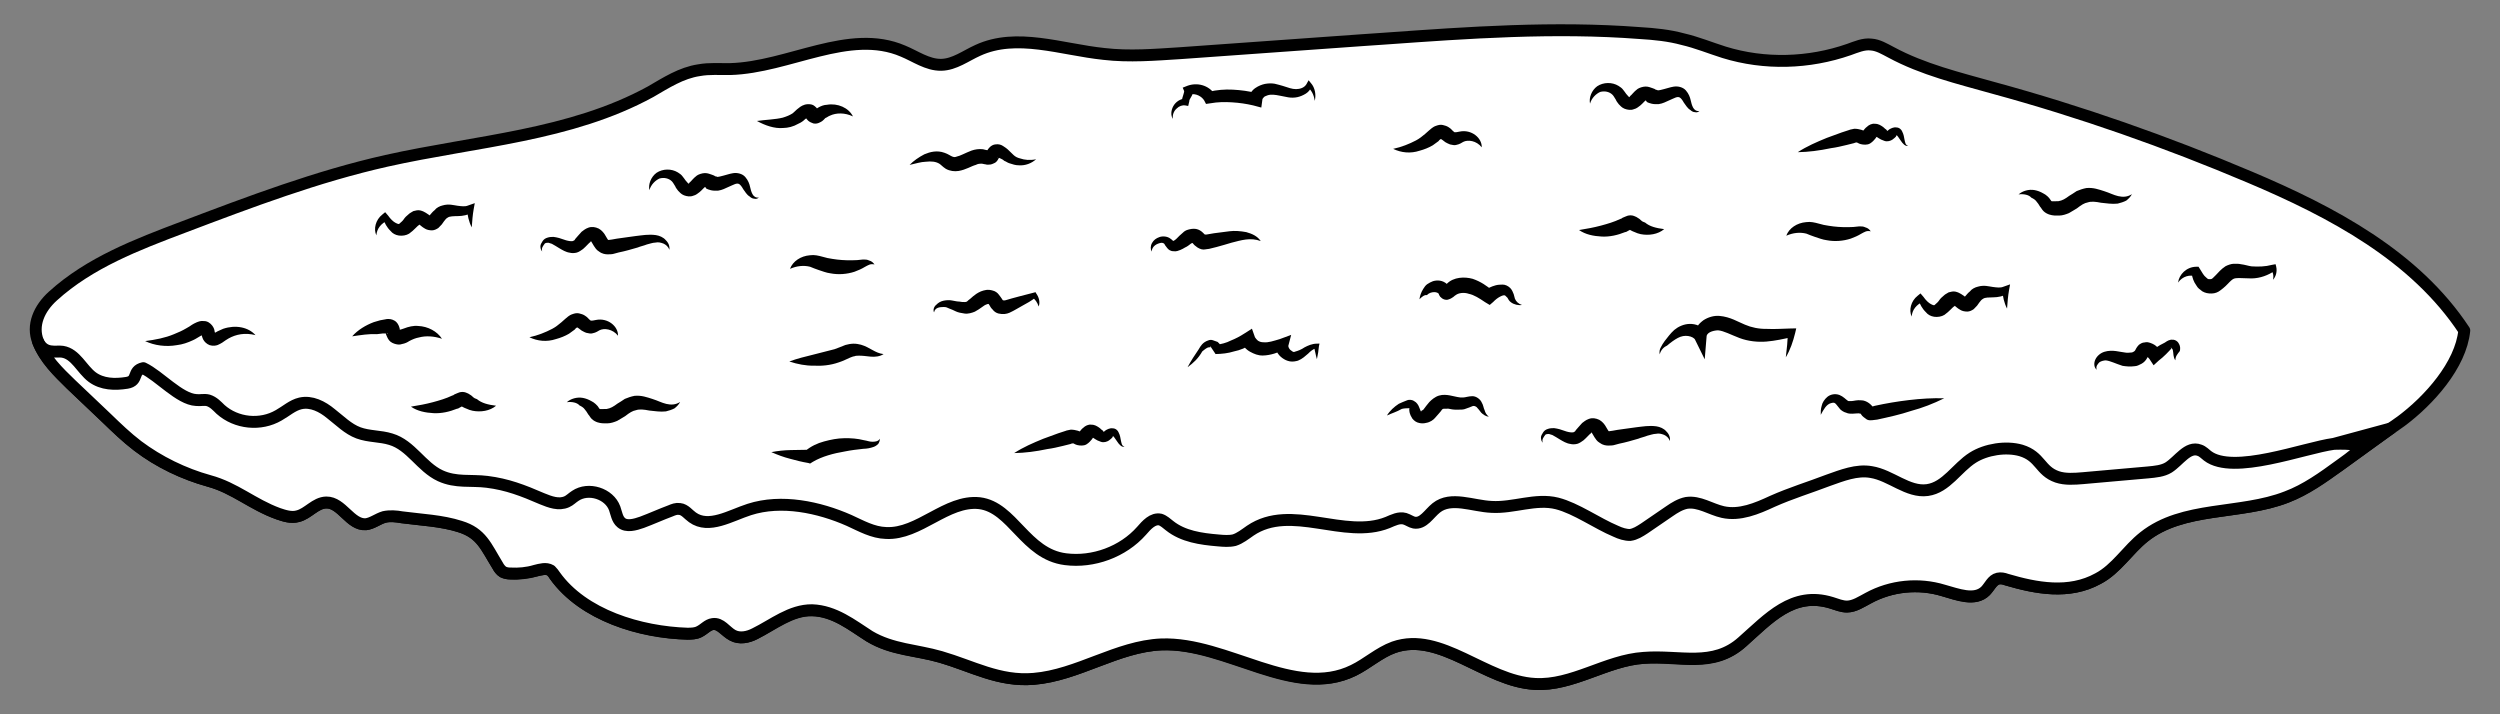
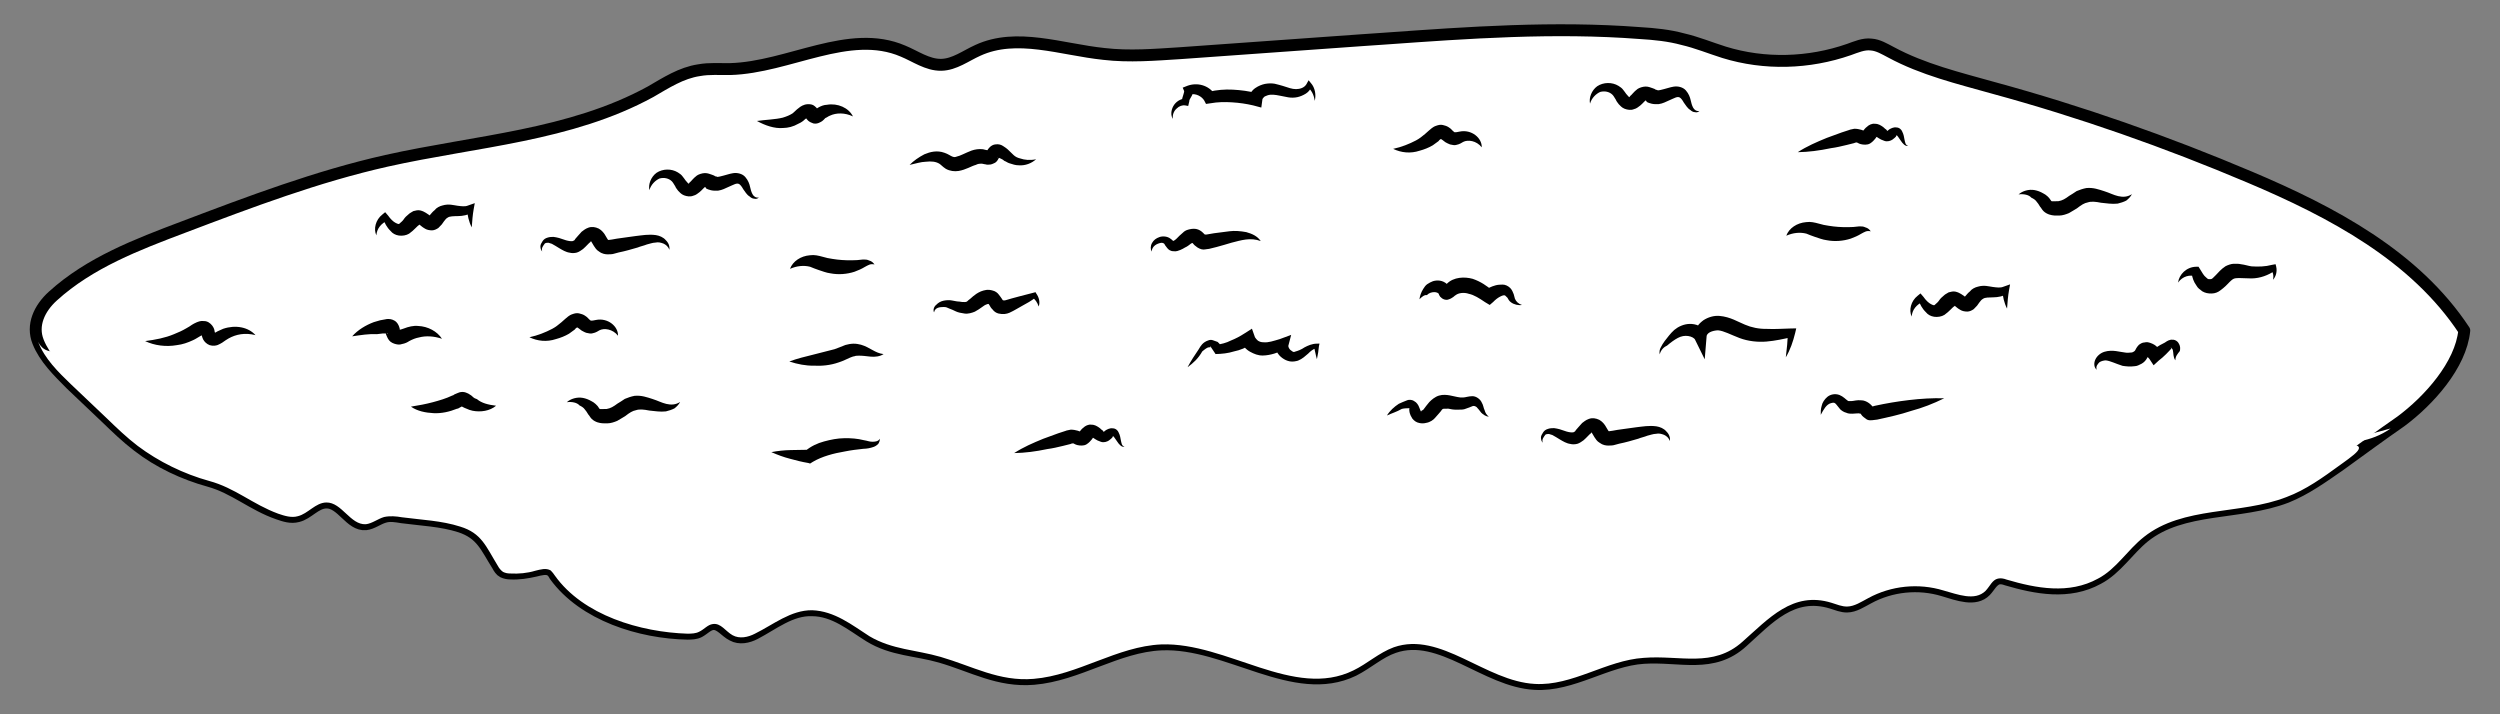
<svg xmlns="http://www.w3.org/2000/svg" version="1.1" viewBox="54 90 315 90" width="315" height="90">
  <rect x="54" y="90" width="315" height="90" fill="#808080" stroke="none" />
  <defs>
    <clipPath id="artboard_clip_path">
      <path d="M 54 90 L 369 90 L 369 180 L 54 180 Z" />
    </clipPath>
  </defs>
  <g id="Compartment,_Grassy_(4)" stroke="none" fill-opacity="1" stroke-opacity="1" stroke-dasharray="none" fill="none">
    <title>Compartment, Grassy (4)</title>
    <g id="Compartment,_Grassy_(4)_Art" clip-path="url(#artboard_clip_path)">
      <title>Art</title>
      <g id="Group_385">
        <g id="Graphic_419">
          <path d="M 364.5 131.646 C 358.319 122.257 347.855 116.712 337.484 112.326 C 326.966 107.87 316.17 104.071 305.171 101.073 C 300.8 99.844 296.286 98.763 292.26 96.586 C 291.456 96.165 290.649 95.672 289.779 95.614 C 288.834 95.486 287.827 95.938 286.962 96.243 C 281.918 97.999 276.339 98.169 271.236 96.591 C 269.487 96.041 267.807 95.345 266.06 94.941 C 264.312 94.464 262.496 94.278 260.609 94.166 C 249.865 93.339 239.076 94.107 228.36 94.874 C 227.419 94.963 226.477 94.979 225.536 95.068 C 217.934 95.636 210.33 96.131 202.728 96.699 C 199.542 96.899 196.284 97.174 193.087 96.795 C 187.713 96.236 182.093 94.087 177.203 96.347 C 175.692 97.026 174.261 98.138 172.595 98.167 C 170.855 98.198 169.313 97.065 167.78 96.439 C 160.986 93.513 153.389 98.503 145.997 98.704 C 144.693 98.727 143.386 98.605 142.085 98.845 C 139.843 99.174 137.908 100.44 135.97 101.561 C 125.845 107.103 113.966 107.745 102.7 110.262 C 93.963 112.227 85.536 115.419 77.11 118.611 C 71.276 120.815 65.298 123.094 60.659 127.308 C 58.947 128.86 57.969 130.98 58.803 133.067 C 59.636 135.155 61.333 136.793 62.956 138.432 C 64.431 139.856 65.978 141.279 67.453 142.704 C 68.707 143.914 69.96 145.125 71.356 146.188 C 74.002 148.244 77.145 149.712 80.35 150.598 C 83.556 151.485 85.84 153.62 89.05 154.724 C 89.852 155 90.654 155.276 91.52 155.043 C 92.82 154.73 93.738 153.337 95.115 153.313 C 97.072 153.279 98.138 156.233 100.092 156.053 C 100.888 155.967 101.603 155.375 102.396 155.143 C 103.117 154.913 103.845 155.045 104.644 155.177 C 107.042 155.497 109.654 155.597 111.987 156.353 C 114.685 157.249 115.222 158.907 116.713 161.273 C 116.863 161.56 117.087 161.919 117.379 162.059 C 117.672 162.199 118.035 162.265 118.325 162.26 C 119.341 162.315 120.426 162.151 121.437 161.916 C 122.086 161.759 122.88 161.528 123.393 161.881 C 123.613 162.023 123.762 162.238 123.912 162.525 C 127.552 167.536 134.695 169.731 140.642 169.845 C 141.149 169.836 141.656 169.827 142.088 169.602 C 142.662 169.302 143.159 168.714 143.81 168.63 C 144.751 168.541 145.423 169.617 146.3 170.036 C 147.179 170.529 148.262 170.292 149.124 169.842 C 151.423 168.642 153.638 166.791 156.322 166.889 C 159.15 166.912 161.285 168.76 163.557 170.17 C 166.415 171.933 169.459 171.88 172.519 172.769 C 176.527 173.931 179.824 175.904 184.24 175.536 C 189.814 175.077 194.753 171.438 200.331 171.196 C 208.662 170.833 217.053 178.081 224.53 174.471 C 226.326 173.569 227.824 172.166 229.626 171.554 C 235.535 169.494 241.156 175.848 247.396 176.174 C 252.113 176.454 256.406 173.189 261.113 172.89 C 265.676 172.593 269.837 174.26 273.548 170.86 C 276.76 167.977 279.815 164.443 284.772 165.952 C 285.428 166.158 286.085 166.436 286.737 166.425 C 287.679 166.409 288.539 165.814 289.401 165.364 C 292.274 163.791 295.747 163.44 298.881 164.401 C 300.703 164.949 302.893 165.781 304.175 164.453 C 304.673 163.937 305.022 163.134 305.743 162.903 C 306.104 162.825 306.467 162.891 306.832 163.029 C 310.549 164.125 314.695 164.922 318.357 162.901 C 320.656 161.701 322.136 159.282 324.138 157.653 C 328.999 153.725 336.197 154.905 342.102 152.627 C 344.55 151.641 346.697 150.081 348.846 148.594 C 351.424 146.737 353.929 144.88 356.508 143.095 C 360.015 140.497 364.069 136.004 364.5 131.646 Z" fill="#FFFFFF" />
          <path d="M 364.5 131.646 C 358.319 122.257 347.855 116.712 337.484 112.326 C 326.966 107.87 316.17 104.071 305.171 101.073 C 300.8 99.844 296.286 98.763 292.26 96.586 C 291.456 96.165 290.649 95.672 289.779 95.614 C 288.834 95.486 287.827 95.938 286.962 96.243 C 281.918 97.999 276.339 98.169 271.236 96.591 C 269.487 96.041 267.807 95.345 266.06 94.941 C 264.312 94.464 262.496 94.278 260.609 94.166 C 249.865 93.339 239.076 94.107 228.36 94.874 C 227.419 94.963 226.477 94.979 225.536 95.068 C 217.934 95.636 210.33 96.131 202.728 96.699 C 199.542 96.899 196.284 97.174 193.087 96.795 C 187.713 96.236 182.093 94.087 177.203 96.347 C 175.692 97.026 174.261 98.138 172.595 98.167 C 170.855 98.198 169.313 97.065 167.78 96.439 C 160.986 93.513 153.389 98.503 145.997 98.704 C 144.693 98.727 143.386 98.605 142.085 98.845 C 139.843 99.174 137.908 100.44 135.97 101.561 C 125.845 107.103 113.966 107.745 102.7 110.262 C 93.963 112.227 85.536 115.419 77.11 118.611 C 71.276 120.815 65.298 123.094 60.659 127.308 C 58.947 128.86 57.969 130.98 58.803 133.067 C 59.636 135.155 61.333 136.793 62.956 138.432 C 64.431 139.856 65.978 141.279 67.453 142.704 C 68.707 143.914 69.96 145.125 71.356 146.188 C 74.002 148.244 77.145 149.712 80.35 150.598 C 83.556 151.485 85.84 153.62 89.05 154.724 C 89.852 155 90.654 155.276 91.52 155.043 C 92.82 154.73 93.738 153.337 95.115 153.313 C 97.072 153.279 98.138 156.233 100.092 156.053 C 100.888 155.967 101.603 155.375 102.396 155.143 C 103.117 154.913 103.845 155.045 104.644 155.177 C 107.042 155.497 109.654 155.597 111.987 156.353 C 114.685 157.249 115.222 158.907 116.713 161.273 C 116.863 161.56 117.087 161.919 117.379 162.059 C 117.672 162.199 118.035 162.265 118.325 162.26 C 119.341 162.315 120.426 162.151 121.437 161.916 C 122.086 161.759 122.88 161.528 123.393 161.881 C 123.613 162.023 123.762 162.238 123.912 162.525 C 127.552 167.536 134.695 169.731 140.642 169.845 C 141.149 169.836 141.656 169.827 142.088 169.602 C 142.662 169.302 143.159 168.714 143.81 168.63 C 144.751 168.541 145.423 169.617 146.3 170.036 C 147.179 170.529 148.262 170.292 149.124 169.842 C 151.423 168.642 153.638 166.791 156.322 166.889 C 159.15 166.912 161.285 168.76 163.557 170.17 C 166.415 171.933 169.459 171.88 172.519 172.769 C 176.527 173.931 179.824 175.904 184.24 175.536 C 189.814 175.077 194.753 171.438 200.331 171.196 C 208.662 170.833 217.053 178.081 224.53 174.471 C 226.326 173.569 227.824 172.166 229.626 171.554 C 235.535 169.494 241.156 175.848 247.396 176.174 C 252.113 176.454 256.406 173.189 261.113 172.89 C 265.676 172.593 269.837 174.26 273.548 170.86 C 276.76 167.977 279.815 164.443 284.772 165.952 C 285.428 166.158 286.085 166.436 286.737 166.425 C 287.679 166.409 288.539 165.814 289.401 165.364 C 292.274 163.791 295.747 163.44 298.881 164.401 C 300.703 164.949 302.893 165.781 304.175 164.453 C 304.673 163.937 305.022 163.134 305.743 162.903 C 306.104 162.825 306.467 162.891 306.832 163.029 C 310.549 164.125 314.695 164.922 318.357 162.901 C 320.656 161.701 322.136 159.282 324.138 157.653 C 328.999 153.725 336.197 154.905 342.102 152.627 C 344.55 151.641 346.697 150.081 348.846 148.594 C 351.424 146.737 353.929 144.88 356.508 143.095 C 360.015 140.497 364.069 136.004 364.5 131.646 Z" stroke="black" stroke-linecap="butt" stroke-linejoin="round" stroke-width="1.5" />
        </g>
        <g id="Graphic_418">
          <path d="M 348.075 145.925 L 355.218 143.988 C 355.218 143.988 355.218 143.988 349.088 148.42 C 351.502 146.679 352.723 145.786 348.075 145.925 C 344.314 146.426 335.385 149.916 332.152 147.435 C 331.858 147.223 331.562 146.866 331.124 146.728 C 329.665 146.174 328.538 148.079 327.247 148.899 C 326.53 149.346 325.589 149.435 324.648 149.524 C 321.898 149.789 319.219 149.981 316.469 150.247 C 315.383 150.338 314.225 150.431 313.204 150.086 C 311.015 149.327 311.129 147.512 308.651 146.758 C 306.756 146.211 304.226 146.618 302.577 147.662 C 300.569 148.929 299.235 151.417 296.848 151.749 C 294.389 152.082 292.248 149.872 289.776 149.48 C 287.958 149.149 286.086 149.907 284.357 150.517 C 281.981 151.429 279.673 152.121 277.299 153.178 C 275.357 154.082 273.198 154.989 271.087 154.519 C 269.559 154.183 268.091 153.121 266.5 153.366 C 265.705 153.525 264.988 153.973 264.343 154.419 C 263.269 155.163 262.266 155.833 261.191 156.576 C 260.618 156.949 260.044 157.321 259.393 157.405 C 258.813 157.415 258.157 157.209 257.572 156.929 C 255.236 155.955 252.592 154.044 250.189 153.433 C 247.495 152.756 244.69 154.037 241.932 153.868 C 239.538 153.764 236.833 152.507 234.974 153.989 C 234.045 154.73 233.343 156.047 232.179 155.85 C 231.816 155.784 231.448 155.501 231.011 155.363 C 230.282 155.158 229.564 155.533 228.844 155.836 C 223.373 158.034 216.694 153.366 211.535 156.863 C 210.891 157.309 210.247 157.828 209.526 158.058 C 208.876 158.214 208.15 158.155 207.497 158.094 C 205.319 157.914 203.066 157.591 201.375 156.243 C 201.007 155.959 200.639 155.603 200.201 155.466 C 199.255 155.265 198.473 156.149 197.834 156.885 C 195.487 159.536 191.742 160.906 188.254 160.459 C 183.168 159.823 181.615 153.905 177.401 153.399 C 173.261 152.964 169.786 157.374 165.649 157.157 C 163.981 157.113 162.517 156.269 160.982 155.571 C 157.183 153.897 152.453 152.892 148.416 154.195 C 146.037 154.961 143.312 156.676 141.256 155.19 C 140.742 154.836 140.296 154.192 139.643 154.131 C 139.206 154.066 138.847 154.217 138.487 154.368 C 137.262 154.825 136.111 155.352 134.887 155.809 C 134.022 156.114 132.94 156.423 132.278 155.854 C 131.763 155.428 131.678 154.705 131.449 154.056 C 130.764 152.183 128.14 151.359 126.492 152.475 C 126.133 152.699 125.777 153.068 125.417 153.219 C 124.41 153.672 123.315 153.256 122.293 152.839 C 119.882 151.793 117.912 151.03 115.369 150.712 C 113.334 150.457 111.456 150.853 109.483 149.945 C 107.071 148.827 105.791 146.094 103.24 145.341 C 101.928 144.929 100.48 145.027 99.166 144.542 C 97.853 144.058 96.819 142.988 95.717 142.138 C 94.614 141.215 93.224 140.514 91.852 140.828 C 90.841 141.063 90.056 141.802 89.123 142.325 C 86.827 143.67 83.776 143.361 81.788 141.583 C 81.345 141.156 80.902 140.656 80.246 140.45 C 79.736 140.314 79.231 140.468 78.722 140.404 C 76.618 140.296 74.102 137.368 72.055 136.388 C 70.611 136.704 71.503 137.993 69.985 138.237 C 68.467 138.481 66.871 138.436 65.622 137.516 C 64.3 136.524 63.541 134.58 61.869 134.319 C 61.07 134.188 59.629 134.72 58.803 133.067 C 59.638 135.228 61.334 136.866 62.956 138.432 C 64.431 139.856 65.978 141.279 67.453 142.704 C 68.707 143.914 69.96 145.125 71.356 146.188 C 74.001 148.172 77.145 149.712 80.35 150.598 C 83.628 151.483 85.839 153.547 89.05 154.724 C 89.852 155 90.727 155.274 91.52 155.043 C 92.82 154.73 93.738 153.337 95.115 153.313 C 97.072 153.279 98.137 156.16 100.092 156.053 C 100.888 155.967 101.603 155.375 102.396 155.143 C 103.119 154.986 103.917 155.044 104.644 155.177 C 107.042 155.497 109.654 155.597 111.987 156.353 C 114.684 157.176 115.22 158.834 116.713 161.273 C 116.863 161.56 117.085 161.847 117.379 162.059 C 117.672 162.199 117.963 162.266 118.325 162.26 C 119.341 162.315 120.427 162.223 121.437 161.916 C 122.086 161.759 122.807 161.529 123.393 161.881 C 123.615 162.095 123.763 162.31 123.912 162.525 C 127.479 167.537 134.694 169.659 140.642 169.845 C 141.149 169.836 141.656 169.827 142.088 169.602 C 142.735 169.301 143.159 168.714 143.81 168.63 C 144.823 168.467 145.421 169.544 146.3 170.036 C 147.179 170.529 148.262 170.292 149.124 169.842 C 151.424 168.714 153.639 166.863 156.322 166.889 C 159.151 166.985 161.357 168.759 163.557 170.17 C 166.414 171.86 169.459 171.88 172.519 172.769 C 176.527 173.931 179.896 175.902 184.24 175.536 C 189.814 175.077 194.753 171.438 200.331 171.196 C 208.591 170.907 217.054 178.154 224.53 174.471 C 226.255 173.643 227.753 172.239 229.626 171.554 C 235.535 169.494 241.156 175.848 247.396 176.174 C 252.113 176.454 256.406 173.189 261.113 172.89 C 265.674 172.52 269.836 174.187 273.548 170.86 C 276.832 167.975 279.888 164.442 284.772 165.952 C 285.428 166.158 286.085 166.436 286.737 166.425 C 287.679 166.409 288.539 165.814 289.401 165.364 C 292.274 163.791 295.747 163.44 298.881 164.401 C 300.63 164.878 302.82 165.782 304.175 164.453 C 304.744 163.863 305.02 163.061 305.743 162.903 C 306.104 162.825 306.467 162.891 306.832 163.029 C 310.549 164.125 314.695 164.922 318.357 162.901 C 320.656 161.701 322.064 159.284 324.138 157.653 C 329.072 153.724 336.269 154.903 342.102 152.627 C 344.551 151.714 346.699 150.154 348.846 148.594 C 348.928 148.535 349.009 148.477 355.218 143.988 C 352.712 145.772 349.885 145.821 348.075 145.925 Z" fill="#FFFFFF" />
-           <path d="M 348.075 145.925 L 355.218 143.988 C 355.218 143.988 355.218 143.988 349.088 148.42 C 351.502 146.679 352.723 145.786 348.075 145.925 C 344.314 146.426 335.385 149.916 332.152 147.435 C 331.858 147.223 331.562 146.866 331.124 146.728 C 329.665 146.174 328.538 148.079 327.247 148.899 C 326.53 149.346 325.589 149.435 324.648 149.524 C 321.898 149.789 319.219 149.981 316.469 150.247 C 315.383 150.338 314.225 150.431 313.204 150.086 C 311.015 149.327 311.129 147.512 308.651 146.758 C 306.756 146.211 304.226 146.618 302.577 147.662 C 300.569 148.929 299.235 151.417 296.848 151.749 C 294.389 152.082 292.248 149.872 289.776 149.48 C 287.958 149.149 286.086 149.907 284.357 150.517 C 281.981 151.429 279.673 152.121 277.299 153.178 C 275.357 154.082 273.198 154.989 271.087 154.519 C 269.559 154.183 268.091 153.121 266.5 153.366 C 265.705 153.525 264.988 153.973 264.343 154.419 C 263.269 155.163 262.266 155.833 261.191 156.576 C 260.618 156.949 260.044 157.321 259.393 157.405 C 258.813 157.415 258.157 157.209 257.572 156.929 C 255.236 155.955 252.592 154.044 250.189 153.433 C 247.495 152.756 244.69 154.037 241.932 153.868 C 239.538 153.764 236.833 152.507 234.974 153.989 C 234.045 154.73 233.343 156.047 232.179 155.85 C 231.816 155.784 231.448 155.501 231.011 155.363 C 230.282 155.158 229.564 155.533 228.844 155.836 C 223.373 158.034 216.694 153.366 211.535 156.863 C 210.891 157.309 210.247 157.828 209.526 158.058 C 208.876 158.214 208.15 158.155 207.497 158.094 C 205.319 157.914 203.066 157.591 201.375 156.243 C 201.007 155.959 200.639 155.603 200.201 155.466 C 199.255 155.265 198.473 156.149 197.834 156.885 C 195.487 159.536 191.742 160.906 188.254 160.459 C 183.168 159.823 181.615 153.905 177.401 153.399 C 173.261 152.964 169.786 157.374 165.649 157.157 C 163.981 157.113 162.517 156.269 160.982 155.571 C 157.183 153.897 152.453 152.892 148.416 154.195 C 146.037 154.961 143.312 156.676 141.256 155.19 C 140.742 154.836 140.296 154.192 139.643 154.131 C 139.206 154.066 138.847 154.217 138.487 154.368 C 137.262 154.825 136.111 155.352 134.887 155.809 C 134.022 156.114 132.94 156.423 132.278 155.854 C 131.763 155.428 131.678 154.705 131.449 154.056 C 130.764 152.183 128.14 151.359 126.492 152.475 C 126.133 152.699 125.777 153.068 125.417 153.219 C 124.41 153.672 123.315 153.256 122.293 152.839 C 119.882 151.793 117.912 151.03 115.369 150.712 C 113.334 150.457 111.456 150.853 109.483 149.945 C 107.071 148.827 105.791 146.094 103.24 145.341 C 101.928 144.929 100.48 145.027 99.166 144.542 C 97.853 144.058 96.819 142.988 95.717 142.138 C 94.614 141.215 93.224 140.514 91.852 140.828 C 90.841 141.063 90.056 141.802 89.123 142.325 C 86.827 143.67 83.776 143.361 81.788 141.583 C 81.345 141.156 80.902 140.656 80.246 140.45 C 79.736 140.314 79.231 140.468 78.722 140.404 C 76.618 140.296 74.102 137.368 72.055 136.388 C 70.611 136.704 71.503 137.993 69.985 138.237 C 68.467 138.481 66.871 138.436 65.622 137.516 C 64.3 136.524 63.541 134.58 61.869 134.319 C 61.07 134.188 59.629 134.72 58.803 133.067 C 59.638 135.228 61.334 136.866 62.956 138.432 C 64.431 139.856 65.978 141.279 67.453 142.704 C 68.707 143.914 69.96 145.125 71.356 146.188 C 74.001 148.172 77.145 149.712 80.35 150.598 C 83.628 151.483 85.839 153.547 89.05 154.724 C 89.852 155 90.727 155.274 91.52 155.043 C 92.82 154.73 93.738 153.337 95.115 153.313 C 97.072 153.279 98.137 156.16 100.092 156.053 C 100.888 155.967 101.603 155.375 102.396 155.143 C 103.119 154.986 103.917 155.044 104.644 155.177 C 107.042 155.497 109.654 155.597 111.987 156.353 C 114.684 157.176 115.22 158.834 116.713 161.273 C 116.863 161.56 117.085 161.847 117.379 162.059 C 117.672 162.199 117.963 162.266 118.325 162.26 C 119.341 162.315 120.427 162.223 121.437 161.916 C 122.086 161.759 122.807 161.529 123.393 161.881 C 123.615 162.095 123.763 162.31 123.912 162.525 C 127.479 167.537 134.694 169.659 140.642 169.845 C 141.149 169.836 141.656 169.827 142.088 169.602 C 142.735 169.301 143.159 168.714 143.81 168.63 C 144.823 168.467 145.421 169.544 146.3 170.036 C 147.179 170.529 148.262 170.292 149.124 169.842 C 151.424 168.714 153.639 166.863 156.322 166.889 C 159.151 166.985 161.357 168.759 163.557 170.17 C 166.414 171.86 169.459 171.88 172.519 172.769 C 176.527 173.931 179.896 175.902 184.24 175.536 C 189.814 175.077 194.753 171.438 200.331 171.196 C 208.591 170.907 217.054 178.154 224.53 174.471 C 226.255 173.643 227.753 172.239 229.626 171.554 C 235.535 169.494 241.156 175.848 247.396 176.174 C 252.113 176.454 256.406 173.189 261.113 172.89 C 265.674 172.52 269.836 174.187 273.548 170.86 C 276.832 167.975 279.888 164.442 284.772 165.952 C 285.428 166.158 286.085 166.436 286.737 166.425 C 287.679 166.409 288.539 165.814 289.401 165.364 C 292.274 163.791 295.747 163.44 298.881 164.401 C 300.63 164.878 302.82 165.782 304.175 164.453 C 304.744 163.863 305.02 163.061 305.743 162.903 C 306.104 162.825 306.467 162.891 306.832 163.029 C 310.549 164.125 314.695 164.922 318.357 162.901 C 320.656 161.701 322.064 159.284 324.138 157.653 C 329.072 153.724 336.269 154.903 342.102 152.627 C 344.551 151.714 346.699 150.154 348.846 148.594 C 348.928 148.535 349.009 148.477 355.218 143.988 C 352.712 145.772 349.885 145.821 348.075 145.925 Z" stroke="black" stroke-linecap="butt" stroke-linejoin="round" stroke-width="1.5" />
        </g>
        <g id="Graphic_417">
          <path d="M 219.652 102.711 C 219.566 101.915 219.192 101.269 218.678 100.915 L 219.256 100.76 C 219.191 101.196 218.907 101.564 218.549 101.788 C 218.19 102.011 217.83 102.163 217.469 102.241 C 217.108 102.32 216.673 102.328 216.31 102.262 C 215.946 102.195 215.582 102.129 215.291 102.062 C 214.636 101.928 214.128 101.865 213.695 102.017 C 213.479 102.094 213.263 102.17 213.193 102.316 C 213.051 102.463 213.052 102.536 213.053 102.608 L 212.925 103.553 L 211.905 103.281 C 211.031 103.079 210.159 102.949 209.216 102.893 C 208.345 102.836 207.403 102.852 206.535 103.012 L 205.957 103.095 L 205.732 102.664 C 205.433 102.161 204.701 101.739 203.979 101.897 L 204.403 101.309 C 204.338 101.746 204.199 102.038 204.057 102.258 C 203.916 102.478 203.846 102.624 203.849 102.769 L 203.714 103.351 L 203.35 103.285 C 202.987 103.219 202.554 103.372 202.27 103.667 C 201.912 103.963 201.704 104.474 201.785 104.98 C 201.487 104.55 201.549 103.897 201.83 103.384 C 202.111 102.872 202.683 102.427 203.408 102.414 L 202.908 102.858 C 202.902 102.496 203.04 102.131 203.109 101.912 C 203.178 101.693 203.246 101.475 203.173 101.403 L 203.021 101.044 L 203.597 100.816 C 204.822 100.36 206.278 100.697 207.096 101.915 L 206.293 101.566 C 207.304 101.331 208.317 101.241 209.333 101.296 C 210.349 101.351 211.366 101.478 212.386 101.75 L 211.311 102.494 C 211.374 101.913 211.727 101.399 212.157 101.102 C 212.587 100.804 213.019 100.652 213.38 100.573 C 213.814 100.493 214.249 100.485 214.612 100.551 C 214.976 100.617 215.341 100.756 215.632 100.823 C 216.288 101.029 216.799 101.238 217.306 101.229 C 217.814 101.22 218.319 101.067 218.601 100.627 L 218.882 100.114 L 219.178 100.472 C 219.696 101.043 219.857 101.982 219.652 102.711 Z" fill="black" />
        </g>
        <g id="Graphic_416">
          <path d="M 199.104 121.701 C 198.954 121.414 198.947 120.979 199.158 120.613 C 199.369 120.247 199.655 120.024 200.087 119.872 C 200.52 119.719 201.101 119.781 201.468 120.065 C 201.688 120.206 201.763 120.35 201.836 120.349 C 201.908 120.347 201.908 120.347 201.908 120.347 C 201.836 120.349 202.052 120.272 202.266 120.051 C 202.479 119.83 202.693 119.609 203.05 119.312 C 203.193 119.165 203.407 119.016 203.696 118.939 C 203.985 118.861 204.346 118.782 204.709 118.849 C 205.073 118.915 205.367 119.127 205.514 119.269 C 205.662 119.412 205.809 119.554 205.809 119.554 C 205.883 119.626 205.809 119.554 205.809 119.554 C 205.809 119.554 205.882 119.553 206.027 119.55 L 206.966 119.389 C 207.617 119.305 208.268 119.221 208.919 119.138 C 209.57 119.054 210.296 119.113 211.024 119.246 C 211.752 119.451 212.41 119.729 212.856 120.374 C 211.542 119.889 210.389 120.272 209.162 120.583 C 208.585 120.738 207.936 120.967 207.287 121.123 L 206.348 121.357 C 206.131 121.361 205.915 121.437 205.625 121.442 C 205.335 121.448 204.896 121.238 204.675 121.024 C 204.455 120.883 204.38 120.739 204.306 120.668 C 204.232 120.597 204.232 120.597 204.305 120.596 C 204.305 120.596 204.377 120.594 204.305 120.596 C 204.232 120.597 204.161 120.671 204.089 120.672 C 203.874 120.821 203.66 121.042 203.3 121.193 C 203.157 121.268 202.942 121.417 202.726 121.493 C 202.51 121.569 202.222 121.719 201.859 121.653 C 201.496 121.66 201.202 121.447 201.054 121.232 C 200.905 121.017 200.757 120.875 200.756 120.802 C 200.681 120.659 200.535 120.589 200.318 120.593 C 199.811 120.674 199.164 120.975 199.104 121.701 Z" fill="black" />
        </g>
        <g id="Graphic_415">
          <path d="M 232.848 127.71 C 232.913 127.273 233.05 126.836 233.333 126.396 C 233.474 126.176 233.615 125.956 233.83 125.807 C 234.045 125.659 234.332 125.509 234.548 125.432 C 235.053 125.279 235.778 125.266 236.368 125.836 C 236.515 125.978 236.664 126.193 236.59 126.122 C 236.589 126.049 236.443 125.979 236.37 125.981 C 236.224 125.911 236.152 125.912 236.081 125.986 C 236.008 125.987 236.008 125.987 236.081 125.986 C 236.152 125.912 236.15 125.839 236.294 125.764 C 236.721 125.322 237.297 125.094 237.876 125.012 C 238.454 124.929 239.036 124.992 239.545 125.128 C 240.566 125.472 241.374 126.038 242.036 126.607 L 241.021 126.624 C 241.451 126.327 241.882 126.102 242.46 125.947 C 242.748 125.869 243.038 125.864 243.328 125.859 C 243.618 125.854 243.983 125.993 244.278 126.278 C 244.499 126.491 244.65 126.851 244.727 127.067 C 244.803 127.283 244.805 127.428 244.882 127.644 C 245.033 128.004 245.328 128.289 245.765 128.427 C 245.332 128.507 244.749 128.372 244.382 128.088 C 244.162 127.947 244.012 127.66 243.937 127.516 C 243.789 127.374 243.716 127.302 243.642 127.231 C 243.496 127.161 243.28 127.237 242.992 127.387 C 242.705 127.537 242.419 127.76 242.134 128.055 L 241.705 128.425 L 241.119 128.073 C 240.386 127.578 239.726 127.155 239.071 127.021 C 238.487 126.814 237.764 126.899 237.407 127.195 C 237.407 127.195 237.263 127.27 237.12 127.417 C 236.977 127.492 236.834 127.64 236.546 127.718 C 236.402 127.793 236.185 127.796 235.966 127.728 C 235.747 127.659 235.6 127.517 235.452 127.374 C 235.302 127.087 235.304 127.159 235.302 127.087 C 235.3 126.942 235.007 126.802 234.717 126.807 C 234.427 126.812 234.066 126.891 233.782 127.186 C 233.49 127.118 233.133 127.415 232.848 127.71 Z" fill="black" />
        </g>
        <g id="Graphic_414">
          <path d="M 263.128 134.648 C 263.051 134.36 263.117 133.996 263.258 133.776 C 263.398 133.484 263.539 133.264 263.751 132.97 C 264.106 132.529 264.46 132.015 264.96 131.571 C 265.246 131.349 265.461 131.2 265.82 131.049 C 266.18 130.898 266.541 130.819 266.904 130.812 C 267.628 130.8 268.503 131.075 269.024 131.863 L 267.583 132.323 C 267.575 131.888 267.64 131.452 267.852 131.158 C 268.063 130.792 268.349 130.57 268.636 130.347 C 269.209 129.975 269.93 129.745 270.656 129.805 C 272.036 129.925 272.989 130.561 273.865 130.908 C 274.669 131.257 275.615 131.458 276.629 131.44 C 277.645 131.495 278.659 131.405 279.673 131.387 L 280.326 131.376 L 280.191 131.958 C 279.92 133.05 279.575 134.071 279.012 135.023 C 279.138 133.934 279.265 132.917 279.247 131.902 L 279.765 132.473 C 278.754 132.708 277.671 132.944 276.585 133.036 C 275.499 133.127 274.264 133.004 273.17 132.588 C 272.075 132.172 271.196 131.68 270.47 131.62 C 270.18 131.625 269.747 131.705 269.459 131.855 C 269.172 132.005 269.031 132.225 269.033 132.37 L 268.794 135.274 L 267.591 132.83 C 267.515 132.614 267.149 132.403 266.713 132.338 C 266.277 132.273 265.843 132.353 265.412 132.578 C 264.981 132.803 264.48 133.175 264.051 133.545 C 263.692 133.696 263.263 134.066 263.128 134.648 Z" fill="black" />
        </g>
        <g id="Graphic_413">
          <path d="M 294.872 129.889 C 294.495 129.098 294.765 127.934 295.623 127.266 L 295.981 126.97 L 296.351 127.399 C 296.648 127.828 297.017 128.184 297.309 128.324 C 297.455 128.394 297.602 128.464 297.674 128.463 C 297.747 128.462 297.818 128.388 297.889 128.314 C 297.96 128.24 298.175 128.092 298.316 127.872 C 298.457 127.652 298.671 127.431 298.957 127.208 C 299.1 127.061 299.316 126.984 299.531 126.836 C 299.819 126.758 300.108 126.681 300.399 126.748 C 300.981 126.883 301.35 127.239 301.496 127.309 C 301.57 127.38 301.644 127.451 301.644 127.451 L 301.571 127.452 C 301.499 127.454 301.499 127.454 301.499 127.454 C 301.499 127.454 301.57 127.38 301.641 127.306 C 301.784 127.159 301.925 126.939 302.211 126.716 C 302.423 126.423 302.854 126.198 303.216 126.119 C 304.009 125.887 304.593 126.095 305.101 126.158 C 305.61 126.222 306.046 126.287 306.406 126.136 L 307.27 125.831 L 307.138 126.558 C 307.006 127.285 306.947 128.084 306.889 128.882 C 306.514 128.164 306.355 127.369 306.267 126.501 L 306.999 126.923 C 306.427 127.368 305.704 127.453 305.196 127.462 C 304.617 127.472 304.109 127.481 303.894 127.629 C 303.751 127.704 303.68 127.778 303.608 127.852 C 303.466 127.999 303.325 128.219 303.112 128.513 C 302.97 128.66 302.828 128.808 302.685 128.955 C 302.47 129.104 302.183 129.254 301.893 129.259 C 301.603 129.264 301.239 129.198 301.019 129.057 C 300.799 128.916 300.653 128.846 300.506 128.703 C 300.285 128.49 300.212 128.491 300.285 128.49 L 300.357 128.489 C 300.357 128.489 300.285 128.49 300.286 128.562 C 299.998 128.712 299.645 129.226 299 129.672 C 298.642 129.896 298.136 129.977 297.699 129.912 C 297.263 129.848 296.897 129.636 296.675 129.35 C 296.159 128.852 295.932 128.348 295.705 127.772 L 296.361 127.978 C 295.497 128.356 294.929 129.018 294.872 129.889 Z" fill="black" />
        </g>
        <g id="Graphic_412">
          <path d="M 328.436 125.606 C 328.563 124.589 329.489 123.63 330.721 123.609 L 331.011 123.604 L 331.235 123.962 C 331.458 124.321 331.683 124.752 331.977 124.964 C 332.124 125.107 332.198 125.178 332.343 125.175 C 332.416 125.174 332.488 125.173 332.561 125.172 C 332.705 125.169 332.848 125.022 333.204 124.653 C 333.489 124.358 333.844 123.917 334.417 123.544 C 334.704 123.394 335.137 123.242 335.427 123.237 C 335.789 123.23 336.079 123.225 336.37 123.293 C 336.879 123.356 337.244 123.495 337.68 123.56 C 338.551 123.617 339.42 123.602 340.286 123.369 L 340.72 123.289 L 340.797 123.578 C 340.954 124.228 340.748 124.884 340.392 125.252 C 340.528 124.743 340.374 124.238 340.15 123.879 L 340.661 124.088 C 339.802 124.683 338.793 125.063 337.706 125.082 C 337.199 125.091 336.618 125.028 336.183 125.036 C 335.748 125.043 335.531 125.047 335.316 125.196 C 335.101 125.345 334.816 125.64 334.46 126.008 C 334.246 126.23 334.032 126.378 333.745 126.601 C 333.459 126.823 333.099 126.975 332.665 126.982 C 332.23 126.99 331.866 126.924 331.5 126.713 C 331.206 126.5 330.913 126.288 330.763 126 C 330.391 125.499 330.238 124.995 330.156 124.489 L 330.67 124.842 C 329.94 124.565 329.002 124.799 328.436 125.606 Z" fill="black" />
        </g>
        <g id="Graphic_411">
          <path d="M 328.099 135.399 C 327.803 135.042 327.865 134.461 327.788 134.172 C 327.785 134.027 327.638 133.885 327.564 133.814 C 327.49 133.742 327.492 133.815 327.565 133.886 C 327.638 133.885 327.495 134.032 327.353 134.18 L 326.926 134.622 C 326.641 134.917 326.284 135.213 325.997 135.436 L 325.355 136.027 L 324.834 135.239 C 324.685 135.024 324.392 134.811 324.393 134.884 C 324.393 134.884 324.61 134.88 324.682 134.806 C 324.753 134.733 324.682 134.806 324.542 135.099 C 324.402 135.391 324.117 135.686 323.829 135.836 C 323.542 135.986 323.255 136.136 322.965 136.141 C 322.386 136.224 321.878 136.16 321.442 136.095 C 320.567 135.821 319.908 135.47 319.327 135.407 C 319.11 135.411 318.749 135.49 318.534 135.639 C 318.32 135.86 318.035 136.155 318.188 136.587 C 317.82 136.304 317.81 135.724 318.02 135.285 C 318.23 134.846 318.658 134.476 319.163 134.323 C 320.173 134.015 321.121 134.361 321.775 134.422 C 322.066 134.489 322.355 134.412 322.645 134.407 C 322.861 134.331 322.932 134.257 323.003 134.183 C 323.074 134.109 323.142 133.818 323.498 133.45 C 323.713 133.301 323.928 133.152 324.218 133.147 C 324.506 133.069 324.725 133.138 324.944 133.207 C 325.746 133.483 325.971 133.914 326.268 134.344 L 325.105 134.146 C 325.464 133.923 325.822 133.699 326.181 133.475 L 326.755 133.175 C 326.899 133.1 327.113 132.879 327.546 132.799 C 327.764 132.795 327.981 132.791 328.201 132.932 C 328.421 133.074 328.496 133.217 328.571 133.361 C 328.721 133.648 328.726 133.938 328.659 134.229 C 328.375 134.597 328.09 134.892 328.099 135.399 Z" fill="black" />
        </g>
        <g id="Graphic_410">
          <path d="M 203.636 136.267 C 204.057 135.462 204.552 134.728 205.046 133.995 C 205.257 133.628 205.538 133.116 206.259 132.886 C 206.403 132.811 206.693 132.806 206.839 132.876 C 207.058 132.945 207.204 133.014 207.423 133.083 C 207.57 133.226 207.718 133.368 207.867 133.583 C 207.943 133.799 208.022 134.16 207.882 134.453 L 207.212 133.449 C 207.863 133.365 208.512 133.209 209.087 132.909 C 209.663 132.682 210.238 132.382 210.811 132.009 L 211.744 131.413 L 212.125 132.494 C 212.2 132.637 212.347 132.78 212.495 132.922 C 212.715 133.063 212.934 133.132 213.223 133.127 C 213.804 133.189 214.453 132.96 215.246 132.729 L 216.687 132.196 L 216.347 133.507 C 216.278 133.654 216.428 133.941 216.575 134.083 C 216.649 134.155 216.795 134.225 216.869 134.296 C 216.942 134.367 217.087 134.364 217.231 134.289 C 217.52 134.212 217.952 134.059 218.382 133.762 C 218.813 133.537 219.316 133.311 219.896 133.3 L 220.259 133.294 L 220.191 133.585 C 220.129 134.166 220.065 134.675 219.93 135.257 C 219.777 134.752 219.694 134.174 219.539 133.597 L 219.834 133.882 C 219.473 133.96 219.115 134.257 218.831 134.552 C 218.473 134.848 218.117 135.216 217.541 135.444 C 217.253 135.522 216.891 135.6 216.528 135.534 C 216.164 135.468 215.872 135.328 215.578 135.116 C 214.991 134.691 214.617 134.045 214.675 133.247 L 215.778 134.097 C 215.058 134.4 214.122 134.779 213.108 134.796 C 212.528 134.807 212.017 134.598 211.504 134.317 C 210.992 134.036 210.548 133.536 210.321 132.96 L 211.633 133.372 C 210.988 133.818 210.268 134.121 209.474 134.28 C 208.753 134.51 207.957 134.596 207.16 134.61 L 206.49 133.607 C 206.491 133.679 206.492 133.752 206.493 133.824 C 206.493 133.824 206.492 133.752 206.42 133.753 C 206.42 133.753 206.42 133.753 206.347 133.754 C 206.13 133.758 205.844 133.981 205.486 134.277 C 204.994 135.155 204.352 135.747 203.636 136.267 Z" fill="black" />
        </g>
        <g id="Graphic_409">
          <path d="M 228.754 142.353 C 229.106 141.767 229.677 141.249 230.251 140.877 C 230.61 140.726 230.898 140.576 231.33 140.423 C 231.546 140.347 231.909 140.341 232.202 140.553 C 232.495 140.693 232.719 141.051 232.795 141.268 C 232.947 141.7 233.097 141.987 233.096 141.915 C 233.096 141.915 233.095 141.842 233.022 141.844 C 233.022 141.844 233.022 141.844 233.094 141.77 C 233.237 141.695 233.381 141.62 233.451 141.474 C 233.592 141.254 233.806 141.032 234.089 140.665 C 234.374 140.37 234.803 140 235.307 139.846 C 235.812 139.692 236.321 139.756 236.685 139.822 L 237.63 140.023 C 237.922 140.091 238.067 140.088 238.357 140.083 C 238.646 140.078 239.006 139.927 239.514 139.918 C 240.021 139.909 240.536 140.335 240.687 140.695 C 240.911 141.053 240.917 141.416 241.067 141.703 C 241.145 141.992 241.295 142.279 241.588 142.491 C 241.226 142.498 240.859 142.214 240.637 142.001 C 240.415 141.714 240.192 141.428 240.045 141.286 C 239.825 141.145 239.752 141.146 239.608 141.149 C 239.464 141.224 239.175 141.301 238.815 141.452 C 238.672 141.527 238.383 141.605 238.166 141.609 C 237.948 141.613 237.731 141.616 237.513 141.62 C 237.151 141.626 236.787 141.56 236.496 141.493 C 236.206 141.498 235.989 141.502 235.916 141.503 C 235.771 141.506 235.7 141.579 235.559 141.799 C 235.417 141.947 235.204 142.24 234.919 142.535 C 234.636 142.903 234.206 143.2 233.7 143.282 C 233.411 143.359 233.121 143.364 232.83 143.297 C 232.467 143.231 232.173 143.018 231.95 142.732 C 231.578 142.159 231.572 141.796 231.568 141.579 C 231.567 141.506 231.567 141.506 231.567 141.506 C 231.639 141.505 231.638 141.433 231.493 141.435 C 231.275 141.439 230.913 141.445 230.624 141.523 C 229.978 141.897 229.401 142.052 228.754 142.353 Z" fill="black" />
        </g>
        <g id="Graphic_408">
          <path d="M 248.388 145.78 C 248.241 145.638 248.164 145.422 248.159 145.132 C 248.155 144.914 248.297 144.694 248.438 144.474 C 248.579 144.254 248.794 144.106 249.083 144.028 C 249.299 143.952 249.589 143.947 249.806 143.943 C 250.315 144.007 250.752 144.144 251.117 144.283 C 251.482 144.421 251.845 144.487 252.063 144.484 C 252.208 144.481 252.28 144.48 252.351 144.406 C 252.424 144.405 252.495 144.331 252.565 144.185 C 252.779 143.964 252.991 143.67 253.347 143.301 C 253.562 143.152 253.776 142.931 254.208 142.779 C 254.64 142.626 255.076 142.691 255.515 142.901 C 255.881 143.112 256.104 143.398 256.252 143.613 L 256.551 144.115 C 256.626 144.259 256.7 144.33 256.7 144.33 C 256.7 144.33 256.7 144.33 256.772 144.329 C 256.917 144.326 257.351 144.246 257.785 144.166 C 258.581 144.08 259.375 143.921 260.171 143.835 C 260.967 143.748 261.762 143.589 262.707 143.718 C 263.143 143.783 263.654 143.991 263.95 144.349 C 264.319 144.705 264.471 145.137 264.406 145.573 C 264.254 145.141 263.96 144.928 263.668 144.788 C 263.303 144.65 263.012 144.582 262.651 144.661 C 262.288 144.668 261.928 144.819 261.567 144.898 C 261.207 145.049 260.774 145.129 260.414 145.28 C 259.621 145.512 258.827 145.743 258.032 145.902 C 257.816 145.978 257.671 145.981 257.455 146.057 C 257.239 146.133 256.949 146.138 256.659 146.143 C 256.369 146.148 255.933 146.083 255.566 145.8 C 255.2 145.589 255.05 145.301 254.901 145.087 L 254.602 144.584 C 254.527 144.441 254.455 144.442 254.527 144.441 L 254.6 144.439 C 254.6 144.439 254.527 144.441 254.457 144.587 C 254.242 144.736 253.959 145.103 253.53 145.473 C 253.315 145.622 253.029 145.844 252.74 145.922 C 252.452 145.999 252.089 146.006 251.871 145.937 C 251.362 145.873 250.922 145.591 250.556 145.38 C 250.19 145.169 249.896 144.956 249.604 144.816 C 249.458 144.747 249.313 144.749 249.166 144.679 C 249.021 144.682 248.876 144.684 248.733 144.759 C 248.52 145.053 248.236 145.348 248.388 145.78 Z" fill="black" />
        </g>
        <g id="Graphic_407">
          <path d="M 283.416 142.269 C 283.409 141.906 283.403 141.544 283.54 141.107 C 283.606 140.743 283.889 140.303 284.246 140.007 C 284.603 139.711 285.181 139.556 285.764 139.763 C 286.275 139.972 286.572 140.329 286.792 140.47 C 286.865 140.541 286.938 140.54 287.01 140.539 C 287.083 140.537 287.155 140.536 287.3 140.534 C 287.59 140.529 287.95 140.377 288.531 140.44 C 288.821 140.435 289.186 140.573 289.48 140.786 C 289.773 140.998 289.922 141.213 289.996 141.284 C 290.069 141.355 289.922 141.213 289.922 141.213 C 289.922 141.213 289.994 141.212 290.211 141.135 C 291.655 140.82 293.101 140.577 294.548 140.407 C 295.995 140.237 297.515 140.138 298.966 140.185 C 297.601 140.861 296.232 141.393 294.789 141.78 C 293.42 142.239 291.975 142.554 290.531 142.87 C 290.313 142.873 290.097 142.95 289.662 142.957 C 289.445 142.961 289.226 142.892 289.079 142.75 C 288.859 142.609 288.711 142.466 288.638 142.395 C 288.489 142.18 288.415 142.109 288.415 142.109 C 288.415 142.109 288.415 142.109 288.343 142.11 C 288.197 142.04 287.835 142.119 287.401 142.127 C 287.183 142.131 286.893 142.136 286.601 141.996 C 286.31 141.928 286.016 141.716 285.868 141.574 C 285.202 140.788 285.272 140.642 284.695 140.797 C 284.118 140.952 283.767 141.61 283.416 142.269 Z" fill="black" />
        </g>
        <g id="Graphic_406">
          <path d="M 168.61 110.779 C 169.108 110.263 169.753 109.817 170.471 109.441 C 171.191 109.139 172.057 108.906 173.006 109.252 C 173.443 109.39 173.81 109.673 174.029 109.742 C 174.248 109.811 174.32 109.809 174.536 109.733 C 174.97 109.653 175.616 109.279 176.408 108.975 C 176.84 108.823 177.346 108.742 177.855 108.805 C 178.146 108.873 178.365 108.941 178.51 108.939 C 178.656 109.009 178.655 108.936 178.439 109.012 C 178.367 109.086 178.296 109.16 178.296 109.16 C 178.296 109.16 178.295 109.087 178.366 109.014 C 178.506 108.721 178.861 108.28 179.367 108.199 C 179.873 108.117 180.165 108.257 180.385 108.398 C 180.605 108.54 180.825 108.681 180.973 108.823 C 181.12 108.966 181.268 109.108 181.415 109.25 C 181.489 109.322 181.636 109.464 181.71 109.535 C 181.931 109.749 182.224 109.889 182.515 109.956 C 183.099 110.164 183.825 110.223 184.547 110.066 C 183.976 110.583 183.184 110.887 182.385 110.828 C 181.95 110.836 181.585 110.697 181.148 110.56 C 180.929 110.491 180.782 110.349 180.563 110.28 C 180.416 110.138 180.269 110.068 180.123 109.998 C 179.977 109.928 179.831 109.858 179.758 109.859 C 179.685 109.788 179.613 109.862 179.686 109.861 C 179.758 109.859 179.83 109.786 179.83 109.786 C 179.83 109.786 179.901 109.712 179.902 109.784 C 179.903 109.857 179.832 109.931 179.762 110.077 C 179.692 110.223 179.48 110.517 179.191 110.594 C 178.904 110.744 178.686 110.748 178.469 110.752 C 178.252 110.756 178.178 110.684 178.033 110.687 C 177.814 110.618 177.669 110.621 177.597 110.622 C 177.452 110.625 177.234 110.628 176.947 110.778 C 176.37 110.933 175.725 111.38 174.785 111.541 C 174.279 111.622 173.698 111.56 173.186 111.279 C 172.746 110.997 172.597 110.782 172.377 110.641 C 171.937 110.358 171.356 110.296 170.633 110.381 C 170.053 110.391 169.332 110.621 168.61 110.779 Z" fill="black" />
        </g>
        <g id="Graphic_405">
          <path d="M 171.689 129.357 C 171.539 129.07 171.676 128.632 171.962 128.41 C 172.247 128.115 172.535 127.965 172.896 127.886 C 173.257 127.807 173.692 127.8 173.983 127.867 C 174.347 127.933 174.638 128.001 174.855 127.997 C 175.146 128.064 175.364 128.06 175.581 128.057 C 175.799 128.053 175.87 127.979 176.012 127.832 C 176.371 127.608 176.724 127.094 177.588 126.717 C 178.02 126.564 178.452 126.412 179.108 126.618 C 179.4 126.685 179.693 126.897 179.842 127.112 C 179.991 127.327 180.138 127.47 180.213 127.613 C 180.288 127.757 180.362 127.828 180.362 127.828 C 180.362 127.828 180.508 127.898 180.724 127.822 C 180.941 127.746 181.229 127.668 181.518 127.591 C 181.806 127.513 182.095 127.435 182.384 127.358 C 182.961 127.203 183.538 127.048 184.188 126.891 L 184.477 126.814 L 184.552 126.958 C 184.923 127.459 185.079 128.108 184.871 128.619 C 184.717 128.115 184.419 127.685 184.053 127.474 L 184.417 127.54 C 183.916 127.911 183.414 128.21 182.839 128.51 C 182.551 128.66 182.337 128.809 182.049 128.959 C 181.762 129.109 181.547 129.257 181.187 129.409 C 180.827 129.56 180.394 129.64 179.811 129.505 C 179.52 129.438 179.226 129.226 179.078 129.011 C 178.856 128.797 178.781 128.653 178.706 128.51 C 178.631 128.366 178.558 128.295 178.558 128.295 C 178.558 128.295 178.413 128.297 178.269 128.372 C 177.98 128.45 177.553 128.892 176.835 129.267 C 176.475 129.419 175.97 129.572 175.534 129.507 C 175.098 129.443 174.734 129.376 174.442 129.237 C 174.149 129.097 173.857 128.957 173.638 128.888 C 173.346 128.748 173.2 128.678 172.91 128.683 C 172.475 128.691 171.823 128.702 171.689 129.357 Z" fill="black" />
        </g>
        <g id="Graphic_404">
          <path d="M 181.786 147.088 C 182.933 146.343 184.156 145.814 185.452 145.284 C 186.1 145.055 186.676 144.827 187.325 144.599 L 188.262 144.292 C 188.405 144.217 188.623 144.213 188.911 144.136 C 189.201 144.131 189.565 144.197 189.784 144.266 C 190.002 144.334 190.149 144.404 190.149 144.404 C 190.221 144.403 190.076 144.406 190.004 144.407 C 189.932 144.481 190.004 144.407 190.075 144.333 C 190.146 144.259 190.287 144.039 190.502 143.891 C 190.716 143.669 191.147 143.444 191.51 143.511 C 191.945 143.503 192.239 143.715 192.459 143.857 C 192.679 143.998 192.754 144.141 192.9 144.211 C 192.974 144.283 193.048 144.354 193.048 144.354 L 192.976 144.427 C 193.049 144.426 193.192 144.351 193.335 144.204 C 193.479 144.129 193.837 143.905 194.201 143.971 C 194.563 143.965 194.858 144.25 194.934 144.466 C 195.159 144.897 195.165 145.187 195.243 145.548 C 195.321 145.837 195.327 146.199 195.691 146.265 C 195.547 146.34 195.328 146.271 195.181 146.129 C 195.034 145.987 194.886 145.844 194.811 145.7 C 194.589 145.414 194.439 145.127 194.291 144.984 C 194.217 144.913 194.219 144.986 194.219 144.986 C 194.219 144.986 194.219 144.986 194.149 145.132 C 194.077 145.206 193.935 145.353 193.72 145.502 C 193.505 145.651 193.073 145.803 192.708 145.665 C 192.052 145.459 191.829 145.172 191.611 145.104 C 191.537 145.033 191.538 145.105 191.611 145.104 C 191.683 145.103 191.827 145.028 191.756 145.101 L 191.543 145.395 C 191.401 145.542 191.26 145.762 190.901 145.986 C 190.543 146.21 190.034 146.146 189.743 146.079 C 189.452 146.011 189.304 145.869 189.232 145.87 C 189.158 145.799 189.232 145.87 189.159 145.872 C 189.087 145.873 189.014 145.874 188.871 145.949 L 187.932 146.183 C 187.282 146.339 186.633 146.496 185.982 146.579 C 184.465 146.896 183.163 147.064 181.786 147.088 Z" fill="black" />
        </g>
        <g id="Graphic_403">
          <path d="M 135.824 113.961 C 135.666 113.239 136.012 112.29 136.728 111.77 C 137.517 111.249 138.604 111.23 139.41 111.724 C 139.63 111.865 139.85 112.006 139.998 112.221 C 140.147 112.436 140.295 112.578 140.37 112.722 C 140.592 113.008 140.813 113.222 140.812 113.149 L 140.74 113.15 C 140.74 113.15 140.812 113.149 140.882 113.003 C 141.097 112.854 141.308 112.488 141.809 112.117 C 142.024 111.968 142.456 111.815 142.819 111.809 C 143.181 111.803 143.473 111.943 143.692 112.011 C 143.911 112.08 144.057 112.15 144.131 112.221 C 144.203 112.22 144.276 112.219 144.35 112.29 C 144.567 112.286 144.856 112.209 145.144 112.131 C 145.505 112.052 145.865 111.901 146.371 111.82 C 146.877 111.738 147.532 111.872 147.902 112.3 C 148.272 112.729 148.425 113.161 148.503 113.522 C 148.582 113.883 148.66 114.172 148.81 114.459 C 148.96 114.747 149.253 114.959 149.615 114.88 C 149.472 115.028 149.256 115.104 149.037 115.035 C 148.82 115.039 148.6 114.898 148.452 114.756 C 148.086 114.545 147.861 114.114 147.639 113.827 C 147.489 113.54 147.266 113.254 147.12 113.184 C 146.974 113.114 146.829 113.117 146.613 113.193 C 146.397 113.269 146.109 113.419 145.749 113.57 C 145.389 113.722 145.031 113.945 144.452 114.028 C 144.162 114.033 143.873 114.038 143.581 113.971 C 143.29 113.903 143.144 113.833 142.998 113.763 C 142.849 113.549 142.849 113.549 142.849 113.549 C 142.849 113.549 142.922 113.547 142.849 113.549 C 142.705 113.624 142.493 113.917 142.136 114.213 C 141.921 114.362 141.707 114.583 141.346 114.662 C 140.986 114.813 140.55 114.749 140.185 114.61 C 139.82 114.471 139.598 114.185 139.45 114.043 C 139.302 113.828 139.154 113.686 139.078 113.469 C 138.854 113.111 138.779 112.967 138.632 112.825 C 138.263 112.469 137.68 112.334 137.103 112.489 C 136.6 112.715 136.029 113.233 135.824 113.961 Z" fill="black" />
        </g>
        <g id="Graphic_402">
          <path d="M 149.374 105.242 C 150.531 105.077 151.69 105.057 152.629 104.823 C 153.134 104.669 153.494 104.518 153.852 104.294 C 153.995 104.147 154.138 104.072 154.423 103.777 C 154.709 103.554 154.923 103.333 155.428 103.179 C 155.716 103.102 156.151 103.094 156.444 103.234 C 156.59 103.304 156.737 103.446 156.885 103.589 C 156.96 103.733 157.033 103.804 157.107 103.875 C 157.182 104.019 157.257 104.162 157.182 104.019 C 157.181 103.946 157.035 103.876 156.89 103.879 C 156.745 103.881 156.672 103.883 156.6 103.884 C 156.457 104.031 156.886 103.661 157.173 103.511 C 157.461 103.361 157.821 103.21 158.183 103.204 C 159.556 102.962 160.945 103.59 161.471 104.669 C 160.447 104.179 159.36 104.198 158.569 104.574 C 158.353 104.651 158.211 104.798 157.995 104.874 C 157.923 104.948 157.852 105.022 157.781 105.096 C 157.71 105.169 157.567 105.317 157.207 105.468 C 157.064 105.543 156.775 105.621 156.484 105.553 C 156.265 105.485 155.973 105.345 155.825 105.202 C 155.53 104.917 155.528 104.772 155.454 104.701 C 155.38 104.63 155.454 104.701 155.528 104.772 C 155.602 104.844 155.747 104.841 155.747 104.841 C 155.747 104.841 155.53 104.917 155.388 105.065 C 155.246 105.212 154.959 105.435 154.6 105.586 C 153.954 105.96 153.304 106.116 152.652 106.128 C 151.566 106.219 150.399 105.804 149.374 105.242 Z" fill="black" />
        </g>
        <g id="Graphic_401">
          <path d="M 153.541 123.874 C 153.887 122.926 154.891 122.256 156.049 122.163 C 156.627 122.08 157.137 122.216 157.647 122.352 C 158.085 122.49 158.448 122.556 158.884 122.621 C 159.684 122.752 160.483 122.81 161.352 122.795 C 161.787 122.788 162.15 122.781 162.728 122.699 C 163.018 122.694 163.235 122.69 163.528 122.83 C 163.819 122.897 164.04 123.111 164.189 123.326 C 163.679 123.19 163.393 123.412 162.962 123.637 C 162.603 123.861 162.1 124.087 161.667 124.24 C 160.73 124.546 159.645 124.637 158.626 124.438 C 158.117 124.374 157.606 124.166 157.169 124.028 C 156.732 123.891 156.439 123.751 156.074 123.612 C 155.273 123.409 154.405 123.496 153.541 123.874 Z" fill="black" />
        </g>
        <g id="Graphic_400">
          <path d="M 153.455 135.548 C 154.464 135.168 155.474 134.932 156.413 134.699 C 157.351 134.465 158.29 134.231 159.155 133.998 C 159.588 133.846 159.948 133.694 160.524 133.467 C 160.812 133.389 161.173 133.31 161.536 133.304 C 161.898 133.298 162.189 133.365 162.48 133.433 C 163.646 133.775 164.239 134.489 165.328 134.615 C 164.899 134.913 164.248 134.997 163.667 134.934 C 163.158 134.871 162.577 134.808 162.215 134.815 C 161.997 134.819 161.78 134.822 161.636 134.897 C 161.491 134.9 161.347 134.975 161.131 135.051 C 160.771 135.202 160.197 135.502 159.692 135.656 C 158.611 136.038 157.525 136.129 156.509 136.074 C 155.567 136.091 154.476 135.892 153.455 135.548 Z" fill="black" />
        </g>
        <g id="Graphic_399">
          <path d="M 125.416 140.677 C 125.915 140.233 126.709 140.002 127.436 140.134 C 127.8 140.2 128.165 140.339 128.531 140.55 C 128.677 140.62 128.897 140.761 129.044 140.904 C 129.192 141.046 129.339 141.188 129.414 141.332 C 129.489 141.476 129.563 141.547 129.636 141.546 L 129.781 141.543 C 129.926 141.541 130.215 141.536 130.433 141.532 C 130.939 141.45 131.298 141.227 131.799 140.855 C 132.086 140.705 132.372 140.483 132.731 140.259 C 133.09 140.108 133.523 139.955 133.956 139.875 C 134.825 139.788 135.555 140.065 136.211 140.271 C 136.867 140.477 137.379 140.758 137.962 140.893 C 138.544 141.028 139.124 141.018 139.697 140.645 C 139.557 140.938 139.272 141.233 138.986 141.455 C 138.699 141.605 138.267 141.758 137.905 141.836 C 137.182 141.921 136.455 141.789 135.801 141.728 C 135.146 141.595 134.565 141.532 134.133 141.685 C 133.699 141.765 133.341 141.989 132.769 142.434 C 132.481 142.584 132.195 142.806 131.764 143.031 C 131.404 143.182 130.972 143.335 130.537 143.342 C 130.102 143.35 129.74 143.356 129.302 143.219 C 129.084 143.15 128.791 143.01 128.57 142.797 C 128.349 142.583 128.273 142.367 128.125 142.225 L 127.901 141.866 C 127.828 141.795 127.753 141.651 127.679 141.58 C 127.53 141.365 127.31 141.224 127.018 141.084 C 126.721 140.727 126.067 140.593 125.416 140.677 Z" fill="black" />
        </g>
        <g id="Graphic_398">
          <path d="M 120.705 132.494 C 121.789 132.258 122.725 131.879 123.587 131.429 C 124.018 131.204 124.375 130.908 124.732 130.612 C 124.875 130.464 125.09 130.315 125.232 130.168 C 125.447 130.019 125.659 129.726 126.164 129.572 C 126.38 129.495 126.669 129.418 126.96 129.485 C 127.251 129.553 127.47 129.621 127.69 129.763 C 128.056 129.974 128.206 130.261 128.352 130.331 C 128.426 130.402 128.426 130.402 128.499 130.401 C 128.571 130.4 128.789 130.396 129.077 130.318 C 130.594 130.002 131.919 131.139 131.867 132.3 C 131.199 131.441 130.11 131.315 129.535 131.615 C 129.391 131.69 129.105 131.913 128.671 131.993 C 128.455 132.069 128.164 132.002 127.873 131.934 C 127.654 131.866 127.434 131.724 127.288 131.655 C 126.994 131.442 126.847 131.3 126.701 131.23 C 126.628 131.231 126.773 131.229 126.773 131.229 C 126.773 131.229 126.557 131.305 126.416 131.525 C 126.201 131.673 125.915 131.896 125.7 132.045 C 125.198 132.344 124.622 132.571 124.044 132.726 C 122.891 133.109 121.729 132.984 120.705 132.494 Z" fill="black" />
        </g>
        <g id="Graphic_397">
          <path d="M 98.374 132.377 C 99.085 131.567 100.09 130.969 101.098 130.589 C 101.387 130.512 101.603 130.435 101.891 130.358 C 102.036 130.355 102.18 130.28 102.325 130.278 C 102.47 130.275 102.614 130.2 102.831 130.196 C 103.048 130.193 103.338 130.188 103.704 130.399 C 104.071 130.61 104.222 130.97 104.298 131.186 C 104.374 131.402 104.377 131.547 104.451 131.618 C 104.452 131.691 104.452 131.691 104.451 131.618 C 104.377 131.547 104.303 131.476 104.232 131.549 C 104.16 131.551 104.232 131.549 104.305 131.548 C 104.449 131.546 104.666 131.469 104.882 131.393 C 105.458 131.166 106.108 131.009 106.689 131.072 C 107.922 131.123 109.093 131.755 109.689 132.687 C 108.668 132.342 107.652 132.287 106.786 132.52 C 106.353 132.6 105.993 132.751 105.562 132.976 C 105.347 133.125 105.06 133.275 104.626 133.355 C 104.41 133.431 104.192 133.435 103.901 133.368 C 103.61 133.3 103.245 133.162 103.023 132.876 C 102.8 132.589 102.723 132.301 102.648 132.157 L 102.57 131.868 C 102.569 131.796 102.644 131.94 102.718 132.011 C 102.864 132.081 102.864 132.081 102.863 132.008 C 102.79 132.01 102.718 132.011 102.573 132.013 L 102.21 132.02 L 101.487 132.105 C 100.471 132.05 99.531 132.212 98.374 132.377 Z" fill="black" />
        </g>
        <g id="Graphic_396">
          <path d="M 116.506 141.122 C 115.72 141.789 114.563 141.954 113.545 141.754 C 113.254 141.687 113.035 141.618 112.743 141.478 C 112.524 141.409 112.158 141.198 112.158 141.198 C 112.085 141.2 112.158 141.198 112.23 141.197 C 112.303 141.196 112.303 141.196 112.23 141.197 L 111.943 141.347 C 111.799 141.422 111.728 141.496 111.583 141.498 C 110.647 141.877 109.636 142.112 108.62 142.058 C 107.604 142.003 106.586 141.803 105.779 141.237 C 106.791 141.075 107.658 140.914 108.524 140.682 C 109.39 140.449 110.183 140.218 110.974 139.842 C 111.047 139.84 111.19 139.765 111.261 139.692 L 111.621 139.54 C 111.765 139.465 111.981 139.389 112.271 139.384 C 112.561 139.379 112.853 139.519 113 139.589 C 113.366 139.8 113.439 139.871 113.587 140.013 C 113.734 140.156 113.881 140.226 114.099 140.294 C 114.688 140.792 115.489 140.995 116.506 141.122 Z" fill="black" />
        </g>
        <g id="Graphic_395">
          <path d="M 164.862 145.281 C 164.866 145.498 164.797 145.717 164.656 145.937 C 164.514 146.084 164.299 146.233 164.083 146.309 C 163.65 146.462 163.217 146.542 162.782 146.549 C 161.986 146.636 161.262 146.721 160.468 146.88 C 159.022 147.123 157.579 147.51 156.431 148.183 L 156.072 148.407 L 155.853 148.338 C 155.054 148.207 154.253 148.003 153.524 147.799 C 152.723 147.595 151.993 147.318 151.19 146.969 C 151.984 146.81 152.853 146.723 153.65 146.709 C 154.447 146.695 155.244 146.681 156.042 146.667 L 155.464 146.822 C 156.179 146.23 156.97 145.853 157.836 145.621 C 158.702 145.388 159.496 145.229 160.366 145.214 C 161.236 145.199 162.034 145.258 162.835 145.461 C 163.272 145.526 163.564 145.666 163.926 145.66 C 164.216 145.654 164.651 145.647 164.862 145.281 Z" fill="black" />
        </g>
        <g id="Graphic_394">
          <path d="M 86.192 132.227 C 84.881 131.887 83.725 132.125 82.792 132.649 C 82.648 132.724 82.577 132.797 82.433 132.872 C 82.29 132.947 82.147 133.095 82.004 133.17 C 81.86 133.245 81.645 133.394 81.429 133.47 C 81.213 133.546 80.852 133.625 80.414 133.488 C 80.049 133.349 79.754 133.064 79.604 132.777 C 79.454 132.489 79.45 132.272 79.377 132.201 C 79.302 132.057 79.3 131.985 79.302 132.057 C 79.303 132.13 79.449 132.2 79.522 132.198 C 79.667 132.196 79.449 132.2 79.234 132.348 C 78.947 132.498 78.661 132.721 78.301 132.872 C 77.654 133.173 77.005 133.402 76.282 133.487 C 74.909 133.729 73.455 133.537 72.286 132.977 C 73.588 132.809 74.816 132.57 75.895 132.117 C 76.471 131.889 76.975 131.663 77.477 131.364 C 77.765 131.214 77.979 131.065 78.194 130.917 C 78.338 130.842 78.553 130.693 78.769 130.617 C 78.985 130.54 79.273 130.39 79.709 130.455 C 80.144 130.448 80.511 130.731 80.734 131.017 C 80.956 131.303 81.034 131.592 81.036 131.737 L 81.114 132.026 C 81.114 132.026 81.04 131.954 80.967 131.956 C 80.895 131.957 80.822 131.958 80.895 131.957 C 80.967 131.956 81.04 131.954 81.184 131.879 C 81.327 131.804 81.398 131.731 81.615 131.654 C 81.758 131.579 81.974 131.503 82.118 131.428 C 83.704 130.893 85.305 131.227 86.192 132.227 Z" fill="black" />
        </g>
        <g id="Graphic_393">
          <path d="M 122.32 121.685 C 122.173 121.543 122.096 121.327 122.091 121.037 C 122.088 120.819 122.229 120.599 122.37 120.379 C 122.511 120.159 122.726 120.011 123.015 119.933 C 123.231 119.857 123.521 119.852 123.738 119.848 C 124.247 119.912 124.684 120.049 125.049 120.188 C 125.414 120.326 125.777 120.392 125.995 120.389 C 126.14 120.386 126.212 120.385 126.284 120.311 C 126.356 120.31 126.427 120.236 126.497 120.09 C 126.711 119.869 126.923 119.575 127.279 119.206 C 127.494 119.057 127.708 118.836 128.14 118.684 C 128.572 118.531 129.009 118.596 129.447 118.806 C 129.813 119.017 130.036 119.303 130.185 119.518 L 130.483 120.02 C 130.558 120.164 130.632 120.235 130.632 120.235 C 130.632 120.235 130.632 120.235 130.705 120.234 C 130.85 120.231 131.283 120.151 131.717 120.071 C 132.513 119.985 133.307 119.826 134.103 119.74 C 134.899 119.653 135.694 119.494 136.639 119.623 C 137.075 119.688 137.586 119.896 137.882 120.254 C 138.251 120.61 138.403 121.042 138.339 121.478 C 138.186 121.046 137.892 120.833 137.6 120.693 C 137.235 120.555 136.944 120.487 136.583 120.566 C 136.22 120.573 135.86 120.724 135.499 120.803 C 135.139 120.954 134.706 121.034 134.346 121.185 C 133.553 121.417 132.759 121.648 131.964 121.807 C 131.748 121.883 131.603 121.886 131.387 121.962 C 131.171 122.038 130.881 122.043 130.591 122.048 C 130.301 122.053 129.865 121.988 129.498 121.705 C 129.132 121.494 128.982 121.206 128.833 120.991 L 128.534 120.489 C 128.459 120.346 128.387 120.347 128.459 120.346 L 128.532 120.344 C 128.532 120.344 128.459 120.346 128.389 120.492 C 128.174 120.641 127.891 121.008 127.462 121.378 C 127.247 121.527 126.961 121.749 126.672 121.827 C 126.384 121.904 126.021 121.911 125.803 121.842 C 125.294 121.778 124.854 121.496 124.488 121.285 C 124.122 121.074 123.828 120.861 123.536 120.721 C 123.39 120.652 123.245 120.654 123.098 120.584 C 122.953 120.587 122.809 120.589 122.665 120.664 C 122.452 120.958 122.168 121.253 122.32 121.685 Z" fill="black" />
        </g>
        <g id="Graphic_392">
          <path d="M 101.422 119.655 C 101.046 118.864 101.315 117.699 102.174 117.032 L 102.531 116.735 L 102.901 117.164 C 103.199 117.594 103.567 117.95 103.86 118.09 C 104.006 118.16 104.152 118.229 104.225 118.228 C 104.297 118.227 104.368 118.153 104.44 118.079 C 104.511 118.006 104.726 117.857 104.867 117.637 C 105.008 117.417 105.222 117.196 105.508 116.973 C 105.65 116.826 105.866 116.75 106.081 116.601 C 106.37 116.523 106.658 116.446 106.95 116.513 C 107.532 116.648 107.901 117.004 108.047 117.074 C 108.121 117.145 108.194 117.216 108.194 117.216 L 108.122 117.218 C 108.049 117.219 108.049 117.219 108.049 117.219 C 108.049 117.219 108.121 117.145 108.192 117.071 C 108.334 116.924 108.475 116.704 108.761 116.482 C 108.974 116.188 109.405 115.963 109.766 115.884 C 110.559 115.653 111.143 115.86 111.652 115.924 C 112.16 115.987 112.596 116.052 112.956 115.901 L 113.821 115.596 L 113.689 116.323 C 113.556 117.05 113.498 117.849 113.439 118.647 C 113.064 117.929 112.905 117.134 112.818 116.266 L 113.55 116.688 C 112.978 117.133 112.254 117.218 111.747 117.227 C 111.167 117.237 110.66 117.246 110.445 117.395 C 110.301 117.47 110.23 117.543 110.159 117.617 C 110.016 117.765 109.875 117.985 109.663 118.278 C 109.52 118.426 109.378 118.573 109.236 118.721 C 109.021 118.869 108.733 119.019 108.443 119.025 C 108.153 119.03 107.79 118.963 107.57 118.822 C 107.35 118.681 107.204 118.611 107.056 118.469 C 106.835 118.255 106.763 118.256 106.835 118.255 L 106.907 118.254 C 106.907 118.254 106.835 118.255 106.836 118.328 C 106.549 118.478 106.195 118.991 105.551 119.438 C 105.192 119.661 104.686 119.743 104.25 119.678 C 103.814 119.613 103.448 119.402 103.225 119.116 C 102.709 118.617 102.483 118.114 102.255 117.538 L 102.911 117.744 C 102.048 118.121 101.479 118.784 101.422 119.655 Z" fill="black" />
        </g>
        <g id="Graphic_391">
          <path d="M 280.518 109.175 C 281.665 108.43 282.888 107.901 284.184 107.371 C 284.832 107.142 285.408 106.915 286.057 106.686 L 286.994 106.38 C 287.138 106.305 287.355 106.301 287.644 106.223 C 287.934 106.218 288.297 106.284 288.516 106.353 C 288.735 106.422 288.881 106.492 288.881 106.492 C 288.953 106.49 288.808 106.493 288.736 106.494 C 288.665 106.568 288.736 106.494 288.807 106.42 C 288.878 106.347 289.02 106.127 289.234 105.978 C 289.448 105.757 289.879 105.532 290.243 105.598 C 290.678 105.59 290.971 105.803 291.191 105.944 C 291.411 106.085 291.486 106.229 291.632 106.299 C 291.706 106.37 291.78 106.441 291.78 106.441 L 291.709 106.515 C 291.781 106.514 291.925 106.439 292.067 106.291 C 292.211 106.216 292.57 105.992 292.933 106.058 C 293.296 106.052 293.591 106.337 293.667 106.553 C 293.892 106.984 293.897 107.274 293.976 107.635 C 294.053 107.924 294.06 108.286 294.423 108.352 C 294.28 108.427 294.061 108.359 293.913 108.216 C 293.766 108.074 293.618 107.931 293.543 107.788 C 293.321 107.502 293.171 107.214 293.023 107.072 C 292.95 107.001 292.951 107.073 292.951 107.073 C 292.951 107.073 292.951 107.073 292.881 107.219 C 292.81 107.293 292.667 107.441 292.452 107.589 C 292.238 107.738 291.805 107.891 291.44 107.752 C 290.784 107.546 290.562 107.26 290.343 107.191 C 290.269 107.12 290.271 107.192 290.343 107.191 C 290.416 107.19 290.559 107.115 290.488 107.189 L 290.276 107.482 C 290.133 107.63 289.992 107.85 289.634 108.074 C 289.275 108.297 288.766 108.234 288.475 108.166 C 288.184 108.099 288.037 107.956 287.964 107.958 C 287.89 107.886 287.964 107.958 287.892 107.959 C 287.819 107.96 287.747 107.961 287.603 108.036 L 286.665 108.27 C 286.015 108.427 285.365 108.583 284.714 108.667 C 283.197 108.983 281.895 109.151 280.518 109.175 Z" fill="black" />
        </g>
        <g id="Graphic_390">
          <path d="M 254.344 103.057 C 254.186 102.334 254.532 101.386 255.248 100.866 C 256.036 100.345 257.123 100.326 257.929 100.819 C 258.149 100.96 258.369 101.102 258.518 101.316 C 258.667 101.531 258.814 101.674 258.889 101.817 C 259.112 102.104 259.333 102.317 259.332 102.245 L 259.259 102.246 C 259.259 102.246 259.332 102.245 259.402 102.098 C 259.617 101.95 259.828 101.584 260.329 101.212 C 260.544 101.064 260.976 100.911 261.338 100.905 C 261.701 100.898 261.993 101.038 262.212 101.107 C 262.431 101.176 262.577 101.246 262.651 101.317 C 262.723 101.316 262.795 101.314 262.869 101.385 C 263.087 101.382 263.375 101.304 263.664 101.227 C 264.025 101.148 264.385 100.997 264.891 100.915 C 265.397 100.834 266.052 100.967 266.422 101.396 C 266.792 101.824 266.944 102.257 267.023 102.618 C 267.102 102.979 267.179 103.268 267.329 103.555 C 267.479 103.842 267.773 104.055 268.134 103.976 C 267.992 104.123 267.776 104.2 267.557 104.131 C 267.34 104.135 267.12 103.994 266.972 103.851 C 266.606 103.64 266.381 103.209 266.158 102.923 C 266.008 102.636 265.786 102.35 265.64 102.28 C 265.493 102.21 265.349 102.212 265.132 102.288 C 264.916 102.365 264.629 102.515 264.269 102.666 C 263.909 102.817 263.551 103.041 262.972 103.124 C 262.682 103.129 262.392 103.134 262.101 103.066 C 261.81 102.999 261.664 102.929 261.517 102.859 C 261.369 102.644 261.369 102.644 261.369 102.644 C 261.369 102.644 261.441 102.643 261.369 102.644 C 261.225 102.719 261.013 103.013 260.655 103.309 C 260.44 103.458 260.227 103.679 259.866 103.758 C 259.506 103.909 259.07 103.844 258.705 103.706 C 258.34 103.567 258.117 103.281 257.97 103.138 C 257.821 102.924 257.674 102.781 257.597 102.565 C 257.374 102.206 257.299 102.063 257.151 101.92 C 256.783 101.564 256.2 101.429 255.623 101.584 C 255.119 101.811 254.548 102.328 254.344 103.057 Z" fill="black" />
        </g>
        <g id="Graphic_389">
          <path d="M 279.071 119.699 C 279.416 118.751 280.42 118.081 281.578 117.988 C 282.157 117.906 282.666 118.042 283.176 118.178 C 283.614 118.315 283.977 118.381 284.413 118.446 C 285.213 118.577 286.012 118.636 286.881 118.621 C 287.316 118.613 287.679 118.607 288.257 118.524 C 288.547 118.519 288.765 118.515 289.057 118.655 C 289.348 118.723 289.569 118.936 289.718 119.151 C 289.208 119.015 288.922 119.237 288.491 119.463 C 288.133 119.686 287.629 119.913 287.197 120.065 C 286.26 120.371 285.174 120.463 284.155 120.263 C 283.647 120.2 283.136 119.991 282.698 119.854 C 282.261 119.716 281.968 119.576 281.603 119.438 C 280.802 119.234 279.934 119.322 279.071 119.699 Z" fill="black" />
        </g>
        <g id="Graphic_388">
          <path d="M 308.341 114.495 C 308.841 114.052 309.634 113.82 310.362 113.953 C 310.725 114.019 311.09 114.157 311.456 114.369 C 311.603 114.439 311.823 114.58 311.97 114.722 C 312.118 114.865 312.265 115.007 312.34 115.151 C 312.415 115.294 312.489 115.366 312.561 115.364 L 312.706 115.362 C 312.851 115.359 313.141 115.354 313.358 115.35 C 313.865 115.269 314.223 115.045 314.724 114.674 C 315.012 114.524 315.298 114.302 315.656 114.078 C 316.016 113.926 316.448 113.774 316.882 113.694 C 317.75 113.606 318.48 113.883 319.136 114.09 C 319.792 114.296 320.305 114.577 320.887 114.711 C 321.469 114.846 322.049 114.836 322.623 114.464 C 322.483 114.756 322.198 115.051 321.912 115.274 C 321.625 115.424 321.192 115.576 320.831 115.655 C 320.108 115.74 319.38 115.608 318.727 115.547 C 318.072 115.413 317.491 115.351 317.059 115.503 C 316.625 115.583 316.266 115.807 315.694 116.252 C 315.407 116.402 315.121 116.625 314.69 116.85 C 314.33 117.001 313.897 117.153 313.463 117.161 C 313.028 117.169 312.665 117.175 312.228 117.037 C 312.009 116.969 311.717 116.829 311.496 116.615 C 311.274 116.402 311.198 116.186 311.051 116.043 L 310.827 115.684 C 310.753 115.613 310.678 115.47 310.604 115.398 C 310.456 115.183 310.236 115.042 309.943 114.902 C 309.647 114.545 308.992 114.412 308.341 114.495 Z" fill="black" />
        </g>
        <g id="Graphic_387">
          <path d="M 229.536 108.758 C 230.619 108.521 231.555 108.142 232.417 107.692 C 232.848 107.467 233.206 107.171 233.563 106.875 C 233.705 106.728 233.92 106.579 234.063 106.431 C 234.278 106.283 234.49 105.989 234.995 105.835 C 235.211 105.759 235.5 105.681 235.791 105.749 C 236.082 105.816 236.301 105.885 236.52 106.026 C 236.887 106.237 237.037 106.524 237.183 106.594 C 237.257 106.666 237.257 106.666 237.329 106.664 C 237.402 106.663 237.619 106.659 237.908 106.582 C 239.425 106.265 240.749 107.402 240.697 108.563 C 240.03 107.705 238.94 107.579 238.365 107.879 C 238.222 107.954 237.935 108.176 237.502 108.256 C 237.286 108.332 236.995 108.265 236.703 108.198 C 236.485 108.129 236.265 107.988 236.119 107.918 C 235.825 107.705 235.677 107.563 235.531 107.493 C 235.459 107.494 235.604 107.492 235.604 107.492 C 235.604 107.492 235.387 107.568 235.246 107.788 C 235.031 107.937 234.745 108.159 234.53 108.308 C 234.028 108.607 233.452 108.834 232.875 108.989 C 231.722 109.372 230.559 109.247 229.536 108.758 Z" fill="black" />
        </g>
        <g id="Graphic_386">
-           <path d="M 263.687 118.87 C 262.901 119.536 261.744 119.702 260.725 119.502 C 260.434 119.435 260.215 119.366 259.923 119.226 C 259.704 119.157 259.338 118.946 259.338 118.946 C 259.266 118.947 259.338 118.946 259.411 118.945 C 259.483 118.944 259.483 118.944 259.411 118.945 L 259.123 119.095 C 258.979 119.17 258.908 119.244 258.763 119.246 C 257.827 119.625 256.817 119.86 255.801 119.805 C 254.785 119.751 253.766 119.551 252.959 118.985 C 253.971 118.822 254.838 118.662 255.704 118.43 C 256.57 118.197 257.364 117.966 258.154 117.589 C 258.227 117.588 258.371 117.513 258.442 117.439 L 258.802 117.288 C 258.945 117.213 259.161 117.137 259.451 117.132 C 259.741 117.127 260.034 117.267 260.18 117.337 C 260.546 117.548 260.62 117.619 260.767 117.761 C 260.915 117.904 261.061 117.974 261.28 118.042 C 261.868 118.54 262.669 118.743 263.687 118.87 Z" fill="black" />
-         </g>
+           </g>
      </g>
    </g>
  </g>
</svg>